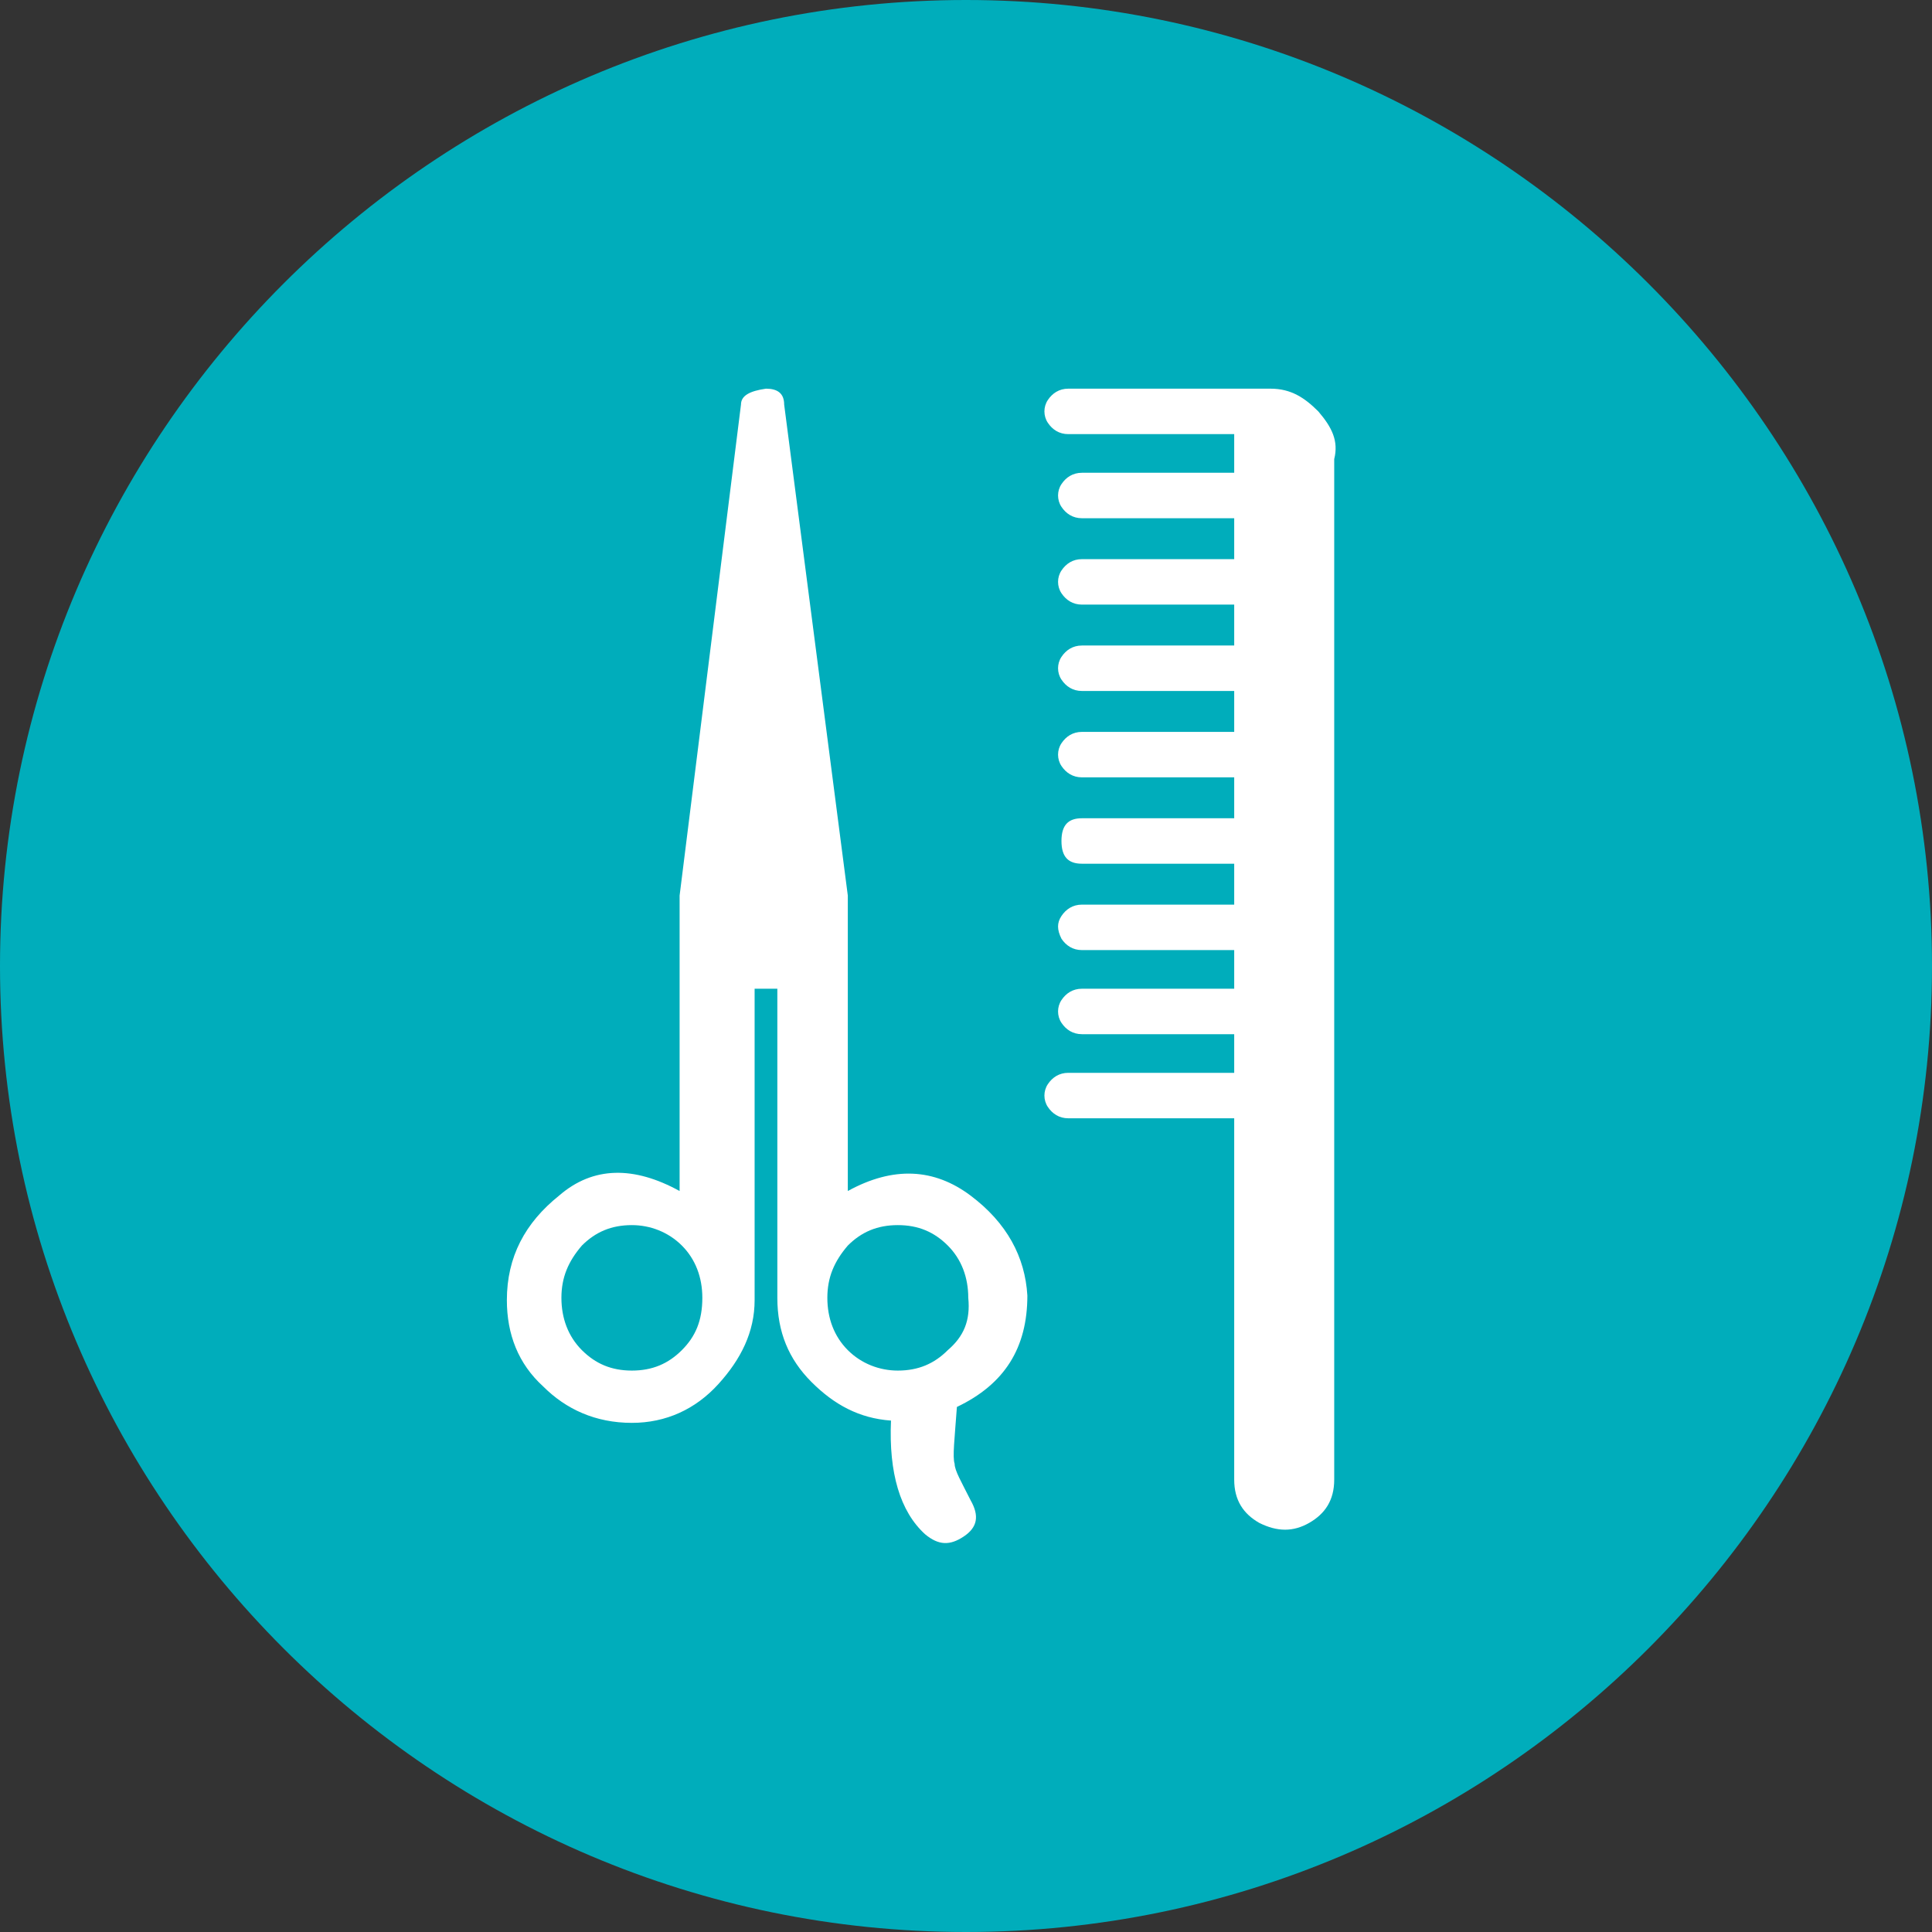
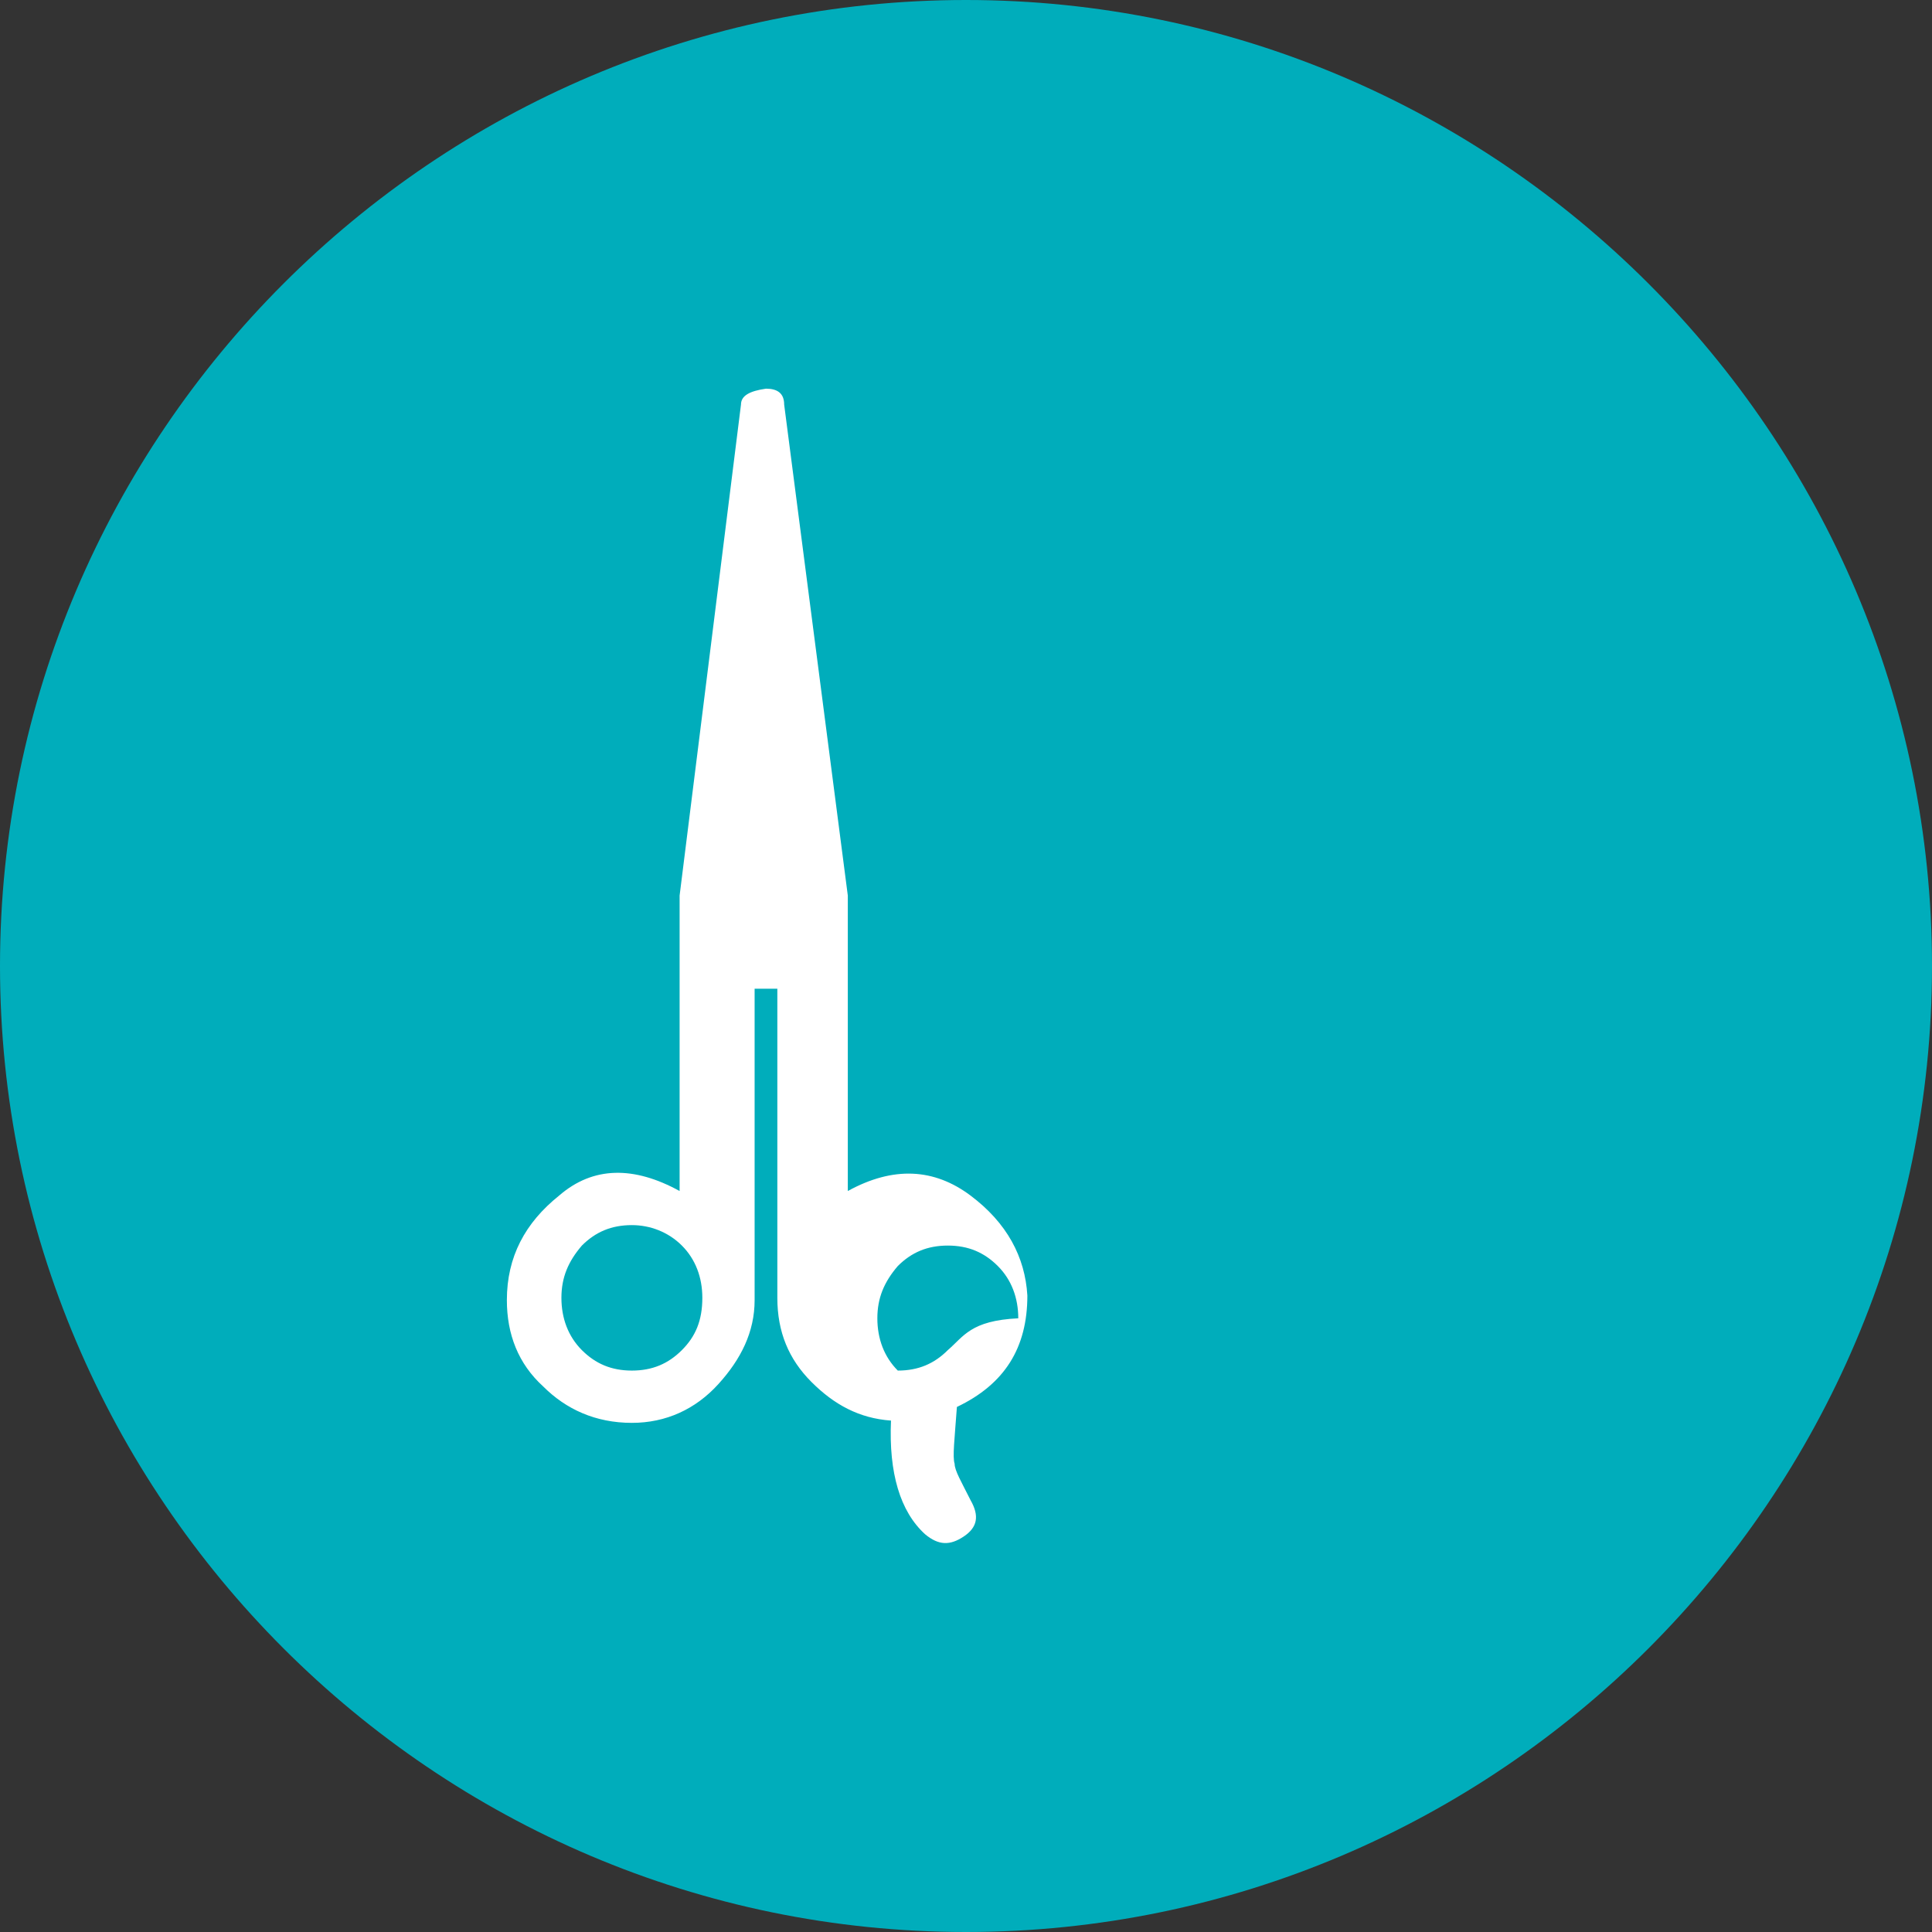
<svg xmlns="http://www.w3.org/2000/svg" version="1.1" id="Layer_1" x="0px" y="0px" viewBox="0 0 85 85" style="enable-background:new 0 0 85 85;" xml:space="preserve">
  <rect x="0" y="0" width="85" height="85" fill="#333333" stroke="none" />
  <style type="text/css">
	.st0{fill:#00ADBB;}
	.st1{fill:#FFFFFF;}
</style>
  <g>
    <path class="st0" d="M42.5,85C19.1,85,0,65.9,0,42.5C0,19.1,19.1,0,42.5,0C65.9,0,85,19.1,85,42.5C85,65.9,65.9,85,42.5,85" />
-     <path class="st1" d="M58,18.1c-0.6-0.6-1.2-1-2.1-1h-8.9c-0.4,0-0.7,0.2-0.9,0.5c-0.2,0.3-0.2,0.7,0,1c0.2,0.3,0.5,0.5,0.9,0.5h7.3   v1.7h-6.7c-0.4,0-0.7,0.2-0.9,0.5c-0.2,0.3-0.2,0.7,0,1c0.2,0.3,0.5,0.5,0.9,0.5h6.7v1.8h-6.7c-0.4,0-0.7,0.2-0.9,0.5   c-0.2,0.3-0.2,0.7,0,1c0.2,0.3,0.5,0.5,0.9,0.5h6.7v1.8h-6.7c-0.4,0-0.7,0.2-0.9,0.5c-0.2,0.3-0.2,0.7,0,1c0.2,0.3,0.5,0.5,0.9,0.5   h6.7v1.8h-6.7c-0.4,0-0.7,0.2-0.9,0.5c-0.2,0.3-0.2,0.7,0,1c0.2,0.3,0.5,0.5,0.9,0.5h6.7V36h-6.7c-0.6,0-0.9,0.3-0.9,1   c0,0.7,0.3,1,0.9,1h6.7v1.8h-6.7c-0.4,0-0.7,0.2-0.9,0.5c-0.2,0.3-0.2,0.6,0,1c0.2,0.3,0.5,0.5,0.9,0.5h6.7v1.7h-6.7   c-0.4,0-0.7,0.2-0.9,0.5c-0.2,0.3-0.2,0.7,0,1c0.2,0.3,0.5,0.5,0.9,0.5h6.7v1.7h-7.3c-0.4,0-0.7,0.2-0.9,0.5c-0.2,0.3-0.2,0.7,0,1   c0.2,0.3,0.5,0.5,0.9,0.5h7.3v1v1.2v13.7c0,0.9,0.4,1.5,1.1,1.9c0.8,0.4,1.5,0.4,2.2,0c0.7-0.4,1.1-1,1.1-1.9V20.2   C58.9,19.4,58.6,18.8,58,18.1" />
-     <path class="st1" d="M42.7,52.6c-1.6-1.2-3.4-1.3-5.4-0.2v-13l-2.8-21.6c0-0.5-0.3-0.7-0.8-0.7c-0.7,0.1-1.1,0.3-1.1,0.7l-2.7,21.6   v13c-2-1.1-3.8-1.1-5.3,0.2c-1.5,1.2-2.3,2.7-2.3,4.6c0,1.5,0.5,2.8,1.6,3.8c1,1,2.3,1.6,3.9,1.6c1.5,0,2.8-0.6,3.8-1.7   c1-1.1,1.6-2.3,1.6-3.7V43.5h1v13.6c0,1.5,0.5,2.7,1.5,3.7c1,1,2.1,1.6,3.5,1.7c-0.1,2.3,0.4,4,1.5,5c0.6,0.5,1.1,0.5,1.7,0.1   c0.6-0.4,0.7-0.9,0.3-1.6c-0.4-0.8-0.7-1.3-0.7-1.6c-0.1-0.3,0-1.1,0.1-2.5c2.1-1,3.1-2.6,3.1-4.9C45.1,55.3,44.3,53.8,42.7,52.6    M30,59.4c-0.6,0.6-1.3,0.9-2.2,0.9c-0.9,0-1.6-0.3-2.2-0.9c-0.6-0.6-0.9-1.4-0.9-2.3c0-0.9,0.3-1.6,0.9-2.3   c0.6-0.6,1.3-0.9,2.2-0.9c0.8,0,1.6,0.3,2.2,0.9c0.6,0.6,0.9,1.4,0.9,2.3C30.9,58.1,30.6,58.8,30,59.4 M41.7,59.4   c-0.6,0.6-1.3,0.9-2.2,0.9c-0.8,0-1.6-0.3-2.2-0.9c-0.6-0.6-0.9-1.4-0.9-2.3c0-0.9,0.3-1.6,0.9-2.3c0.6-0.6,1.3-0.9,2.2-0.9   c0.9,0,1.6,0.3,2.2,0.9c0.6,0.6,0.9,1.4,0.9,2.3C42.7,58.1,42.4,58.8,41.7,59.4" />
+     <path class="st1" d="M42.7,52.6c-1.6-1.2-3.4-1.3-5.4-0.2v-13l-2.8-21.6c0-0.5-0.3-0.7-0.8-0.7c-0.7,0.1-1.1,0.3-1.1,0.7l-2.7,21.6   v13c-2-1.1-3.8-1.1-5.3,0.2c-1.5,1.2-2.3,2.7-2.3,4.6c0,1.5,0.5,2.8,1.6,3.8c1,1,2.3,1.6,3.9,1.6c1.5,0,2.8-0.6,3.8-1.7   c1-1.1,1.6-2.3,1.6-3.7V43.5h1v13.6c0,1.5,0.5,2.7,1.5,3.7c1,1,2.1,1.6,3.5,1.7c-0.1,2.3,0.4,4,1.5,5c0.6,0.5,1.1,0.5,1.7,0.1   c0.6-0.4,0.7-0.9,0.3-1.6c-0.4-0.8-0.7-1.3-0.7-1.6c-0.1-0.3,0-1.1,0.1-2.5c2.1-1,3.1-2.6,3.1-4.9C45.1,55.3,44.3,53.8,42.7,52.6    M30,59.4c-0.6,0.6-1.3,0.9-2.2,0.9c-0.9,0-1.6-0.3-2.2-0.9c-0.6-0.6-0.9-1.4-0.9-2.3c0-0.9,0.3-1.6,0.9-2.3   c0.6-0.6,1.3-0.9,2.2-0.9c0.8,0,1.6,0.3,2.2,0.9c0.6,0.6,0.9,1.4,0.9,2.3C30.9,58.1,30.6,58.8,30,59.4 M41.7,59.4   c-0.6,0.6-1.3,0.9-2.2,0.9c-0.6-0.6-0.9-1.4-0.9-2.3c0-0.9,0.3-1.6,0.9-2.3c0.6-0.6,1.3-0.9,2.2-0.9   c0.9,0,1.6,0.3,2.2,0.9c0.6,0.6,0.9,1.4,0.9,2.3C42.7,58.1,42.4,58.8,41.7,59.4" />
  </g>
</svg>